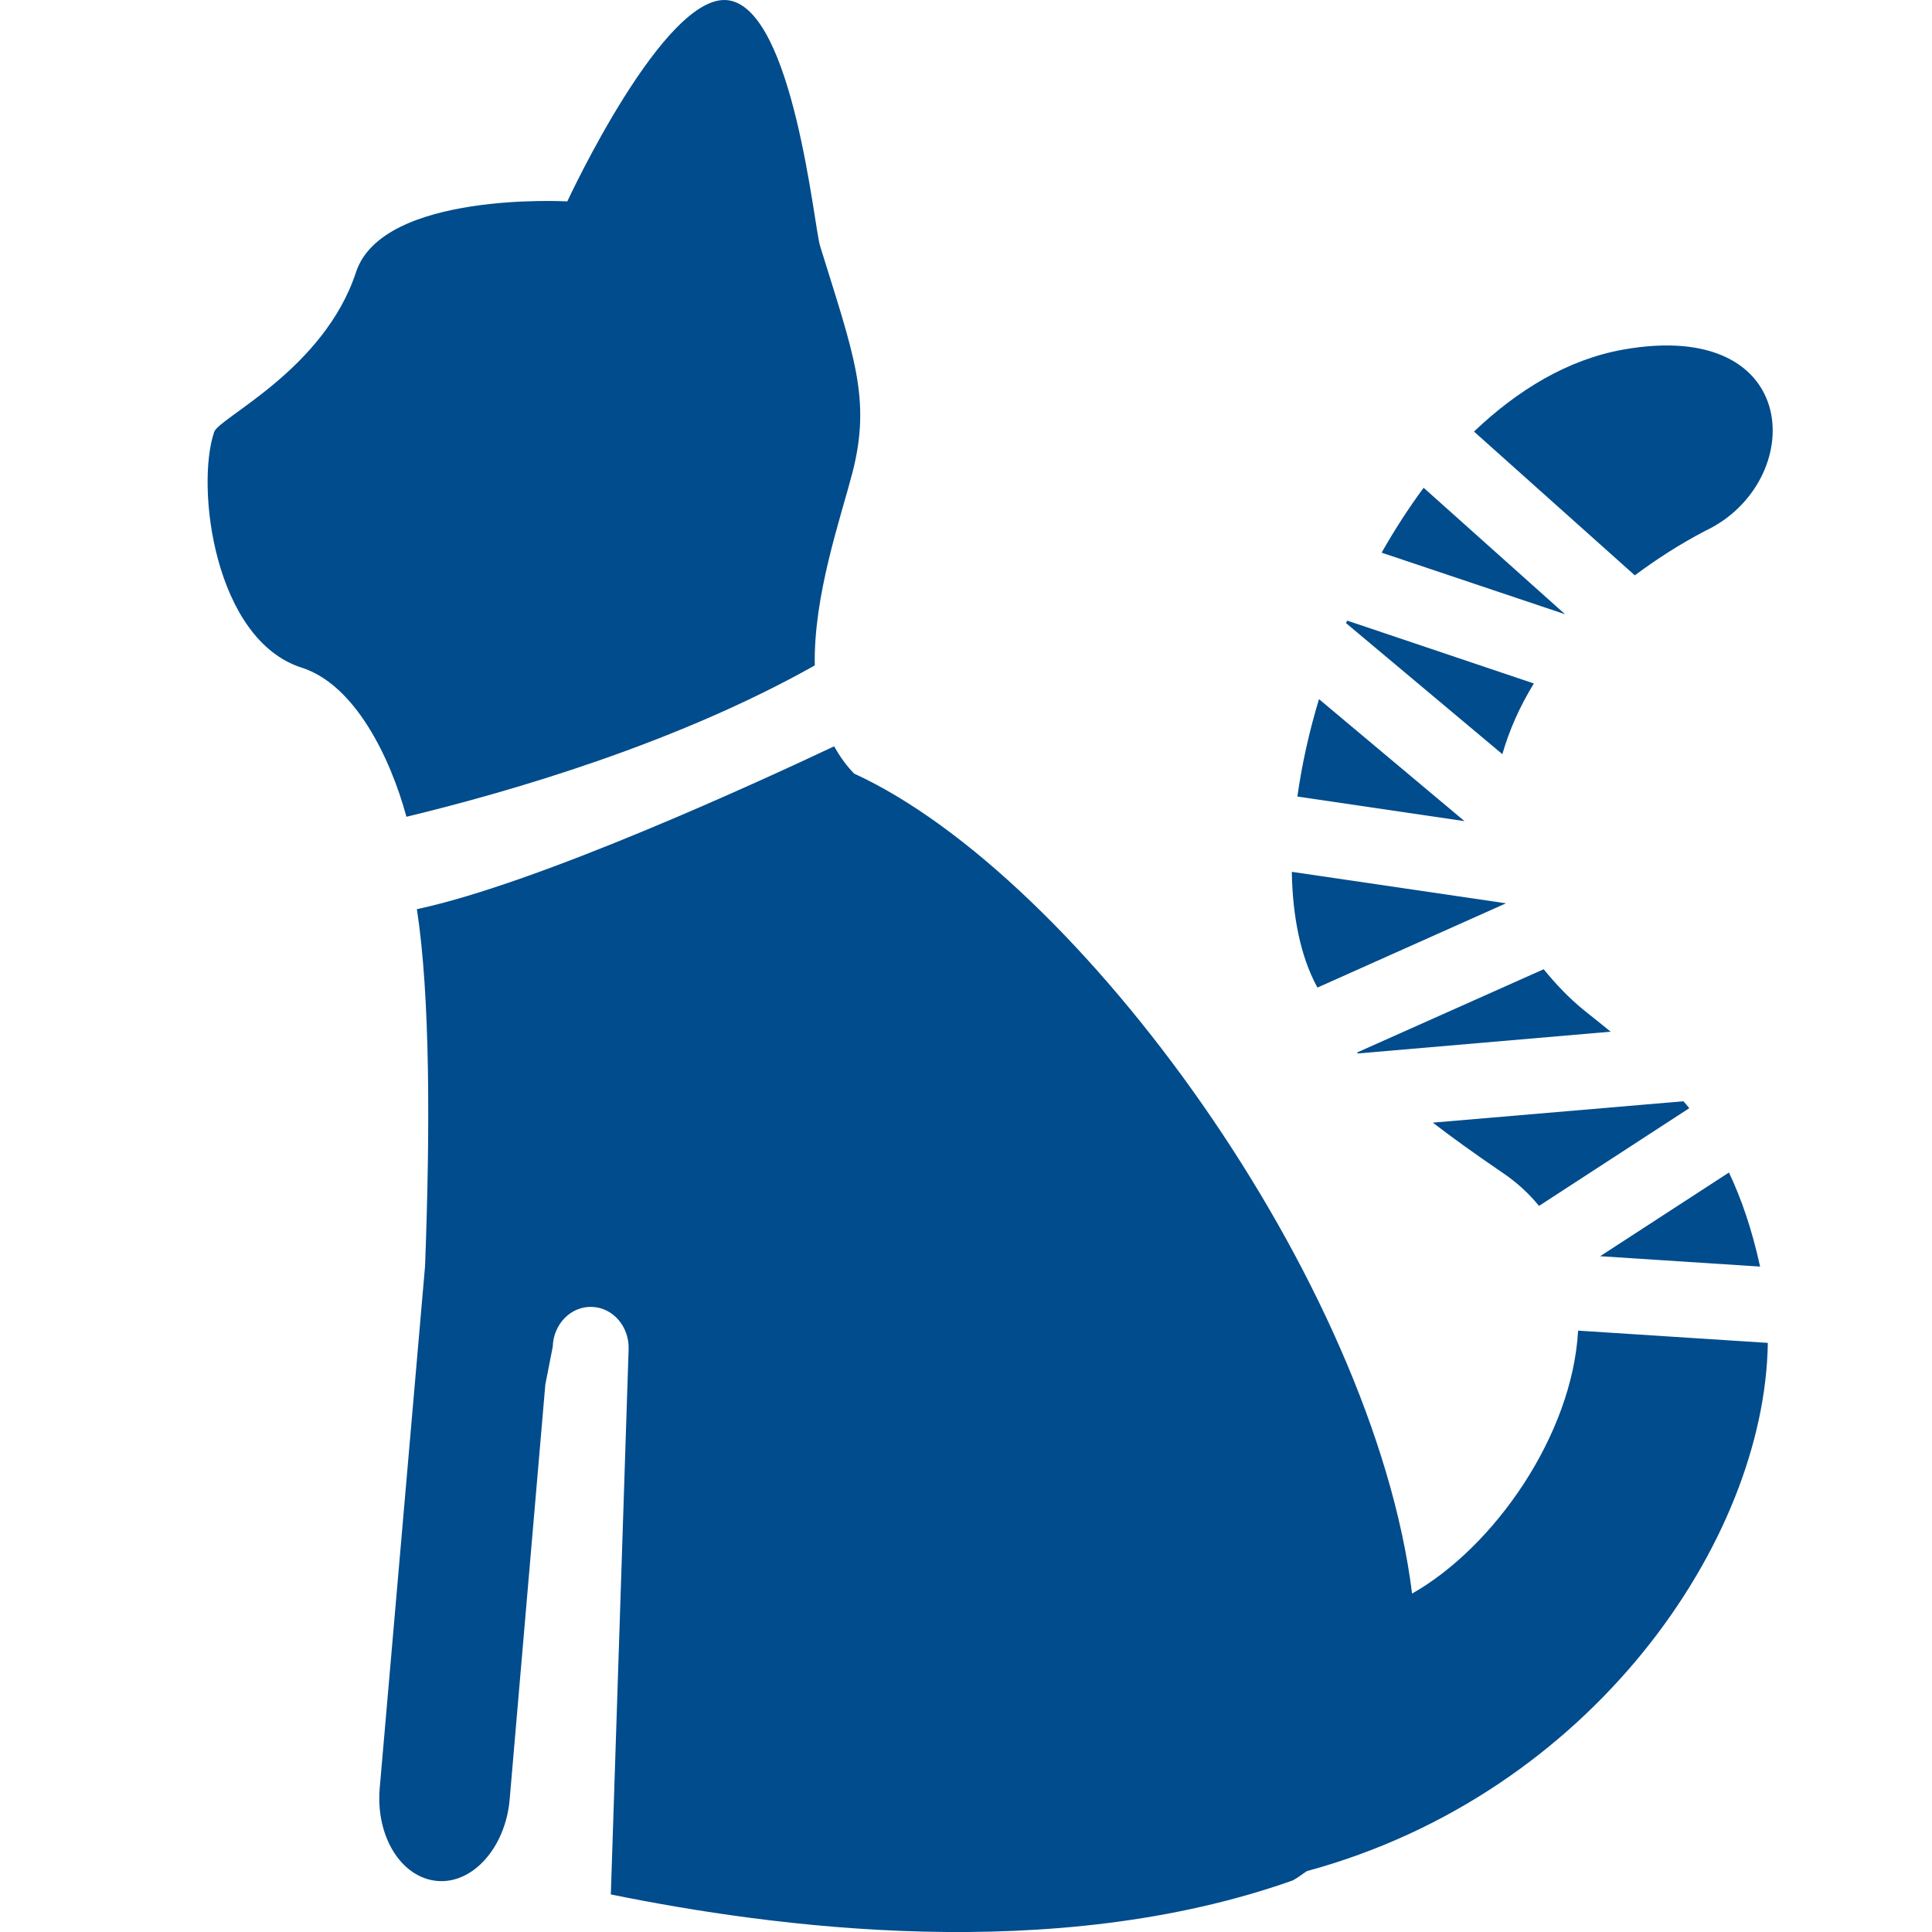
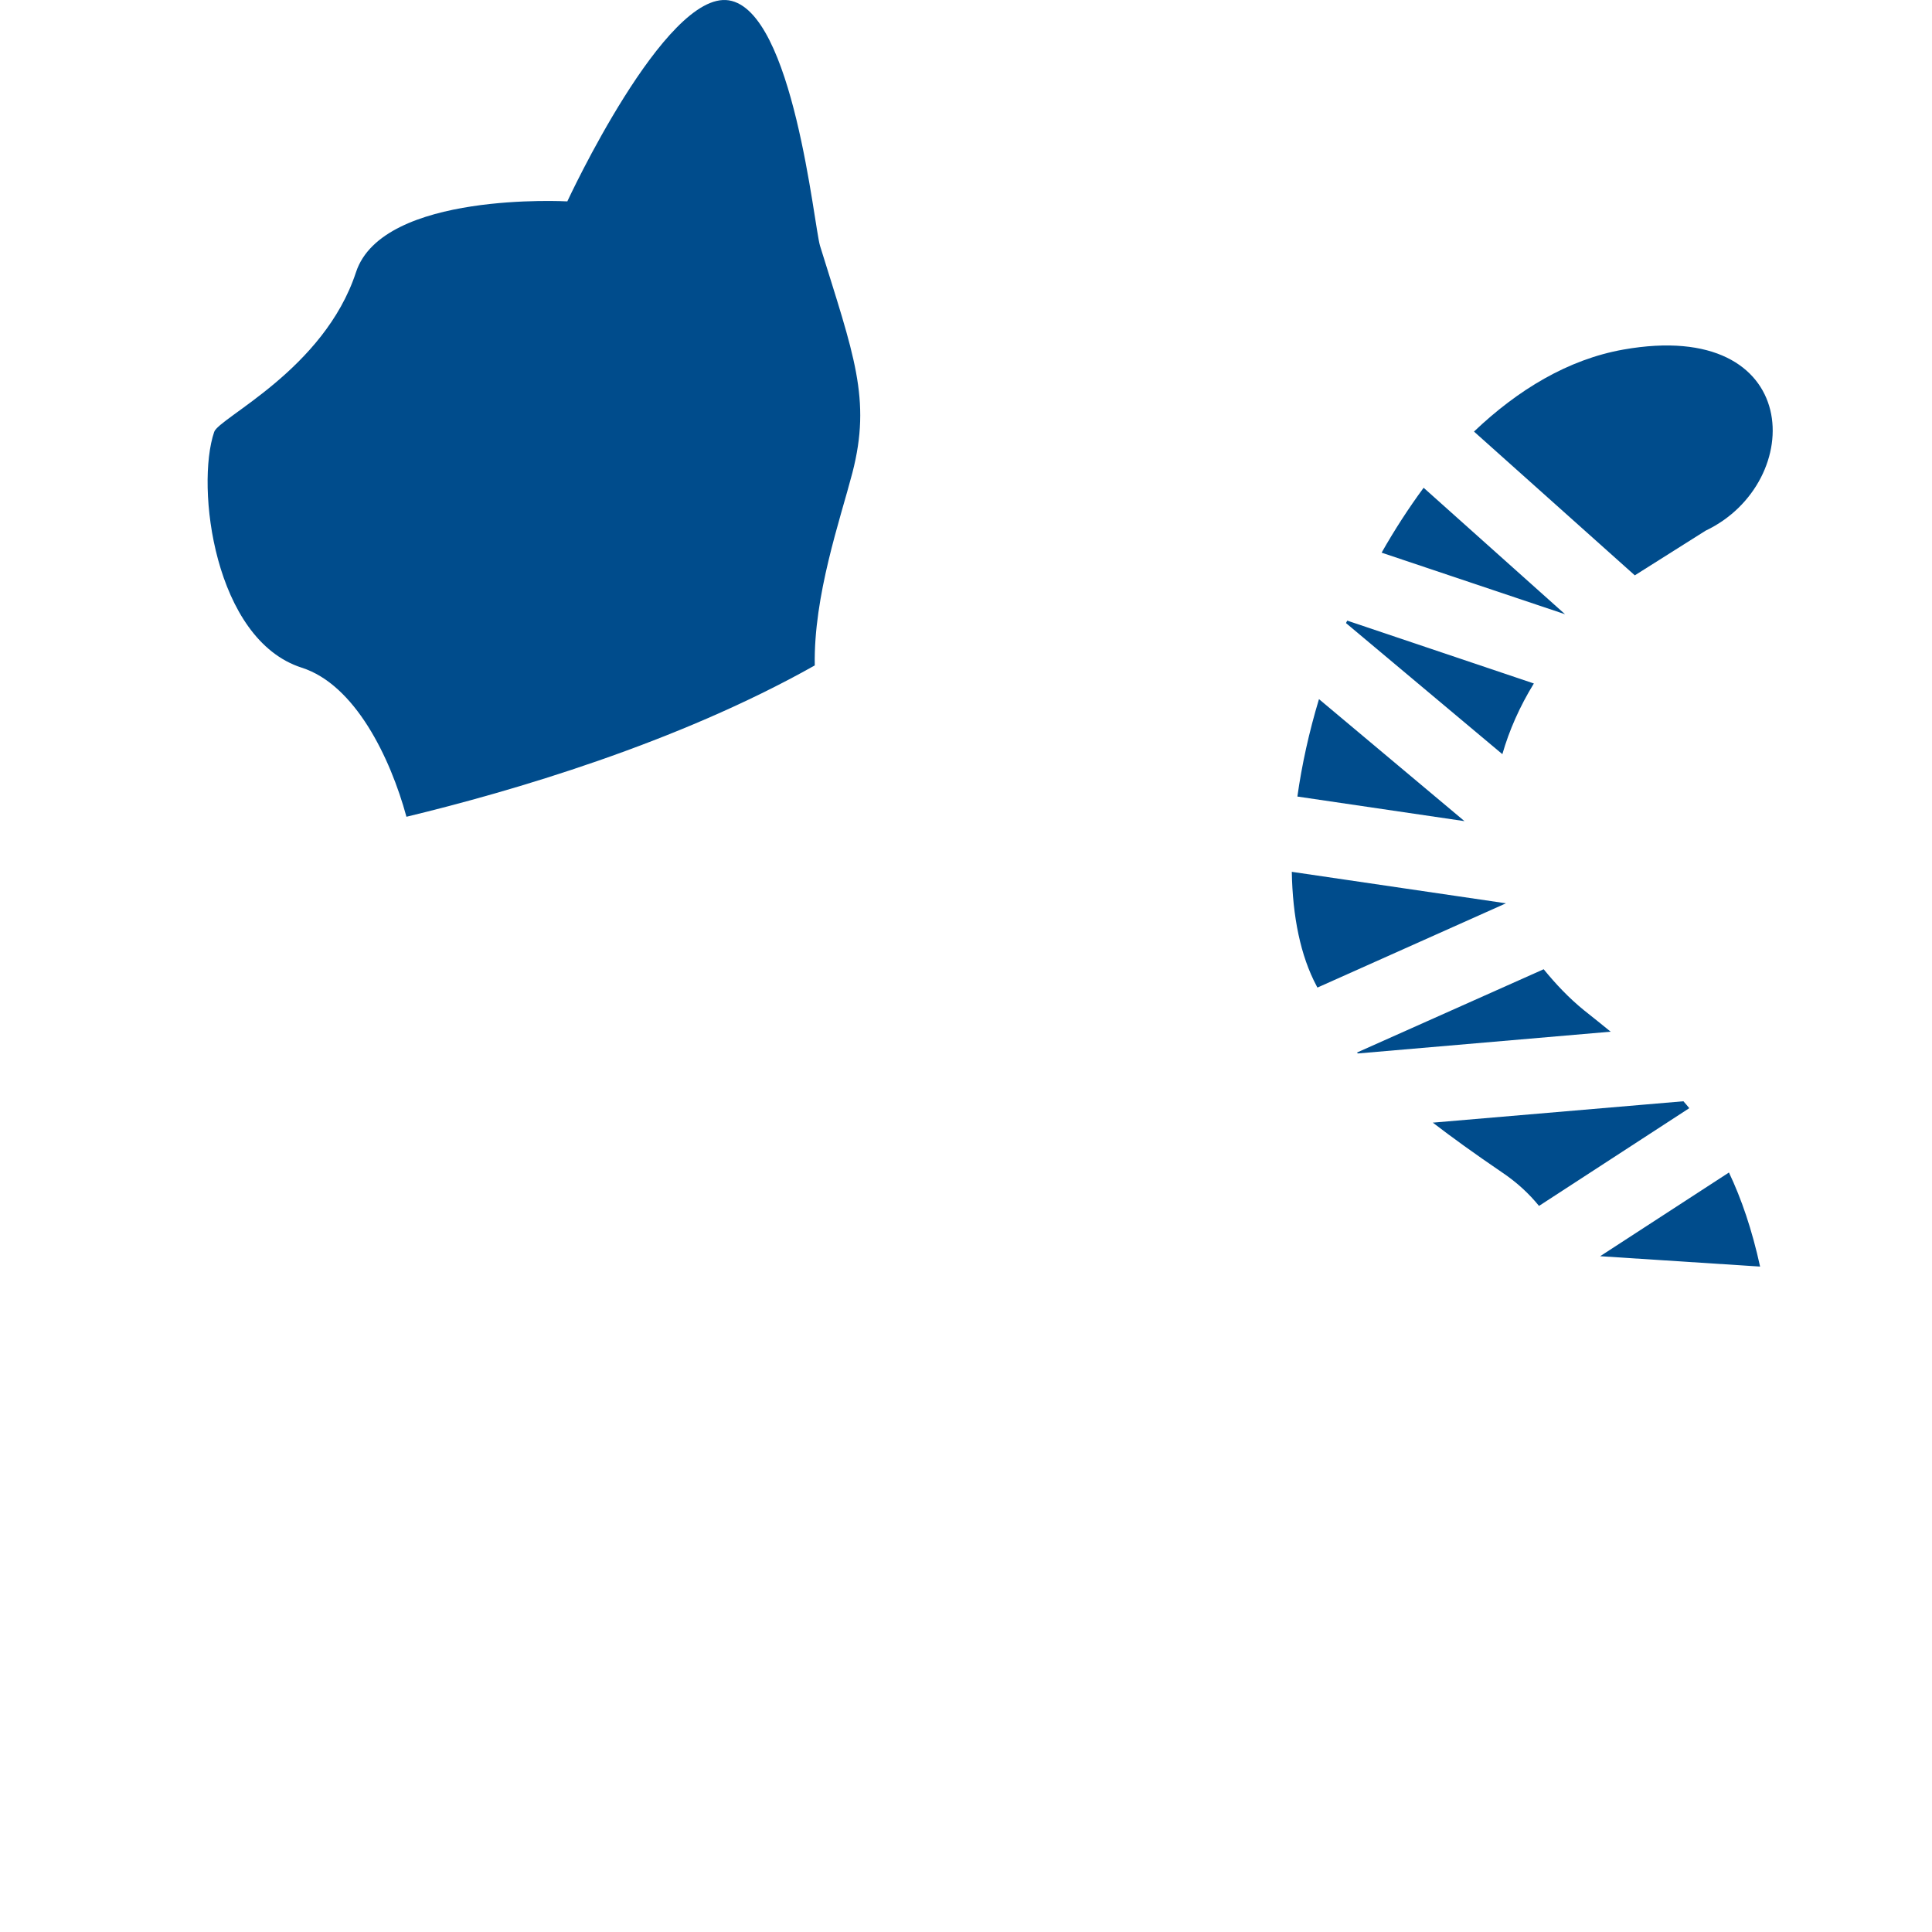
<svg xmlns="http://www.w3.org/2000/svg" version="1.1" id="Icones" x="0px" y="0px" width="90px" height="90px" viewBox="0 0 90 90" enable-background="new 0 0 90 90" xml:space="preserve">
  <g id="New_Symbol_28">
</g>
  <g>
    <path fill="#004C8C" d="M37.955,30.998c-0.059-3.249,1.184-6.791,1.752-8.971c0.891-3.448,0.068-5.491-1.508-10.579   c-0.279-0.912-1.24-10.955-4.246-11.432c-2.971-0.467-7.525,9.365-7.525,9.365s-8.602-0.48-9.844,3.299   c-1.488,4.535-6.387,6.777-6.607,7.441c-0.869,2.55,0,9.672,4.076,10.981c2.48,0.791,4.125,4.172,4.881,6.946   C23.838,36.863,31.525,34.619,37.955,30.998z" />
    <g>
      <path fill="#004C8C" d="M71.453,31.839l-8.691-2.927c-0.021,0.039-0.051,0.082-0.057,0.117l7.281,6.103    C70.305,34.019,70.795,32.911,71.453,31.839z" />
      <path fill="#004C8C" d="M71.91,45.151l-8.701,3.882c0.018,0.012,0.029,0.023,0.047,0.041l11.775-1.014    c-0.396-0.322-0.809-0.656-1.236-0.993C73.076,46.484,72.465,45.831,71.91,45.151z" />
      <path fill="#004C8C" d="M66.318,22.722c-0.697,0.946-1.354,1.96-1.957,3.023l8.545,2.868L66.318,22.722z" />
      <path fill="#004C8C" d="M71.693,56.176l7-4.553c-0.088-0.111-0.18-0.217-0.273-0.322l-11.674,0.996    c0.893,0.686,1.918,1.427,3.234,2.323C70.672,55.086,71.23,55.607,71.693,56.176z" />
-       <path fill="#004C8C" d="M82.352,62.557l-8.838-0.571c-0.264,4.843-3.891,10.069-7.734,12.249    c-1.805-14.569-15.533-33.398-25.99-38.197c-0.383-0.39-0.68-0.823-0.934-1.271c-3.438,1.623-13.781,6.384-19.436,7.585    c0.621,4.028,0.621,10.292,0.381,16.629l-2.113,24.331c-0.188,2.238,1.002,4.163,2.682,4.31c1.658,0.144,3.172-1.556,3.371-3.785    l1.662-19.333c0.217-1.102,0.346-1.77,0.346-1.77c0.031-1.058,0.846-1.887,1.824-1.854c0.982,0.032,1.74,0.911,1.711,1.969    L28.455,88.25c7.576,1.541,20.615,3.293,31.76-0.65c0.25-0.129,0.439-0.293,0.666-0.437    C74.135,83.568,82.221,71.773,82.352,62.557z" />
      <path fill="#004C8C" d="M80.541,54.62l-6,3.899l7.451,0.483C81.613,57.271,81.121,55.842,80.541,54.62z" />
      <path fill="#004C8C" d="M61.443,32.568c-0.463,1.535-0.797,3.053-1.006,4.538l7.785,1.146L61.443,32.568z" />
-       <path fill="#004C8C" d="M79.455,24.72c4.713-2.241,4.596-9.93-3.832-8.436c-2.576,0.458-4.908,1.869-6.959,3.82l7.492,6.698    C77.152,26.062,78.232,25.355,79.455,24.72z" />
+       <path fill="#004C8C" d="M79.455,24.72c4.713-2.241,4.596-9.93-3.832-8.436c-2.576,0.458-4.908,1.869-6.959,3.82l7.492,6.698    z" />
      <path fill="#004C8C" d="M61.373,46.004l8.771-3.92v-0.006l-9.967-1.465c0.037,2.08,0.404,3.914,1.156,5.32    C61.344,45.963,61.357,45.98,61.373,46.004z" />
    </g>
  </g>
</svg>